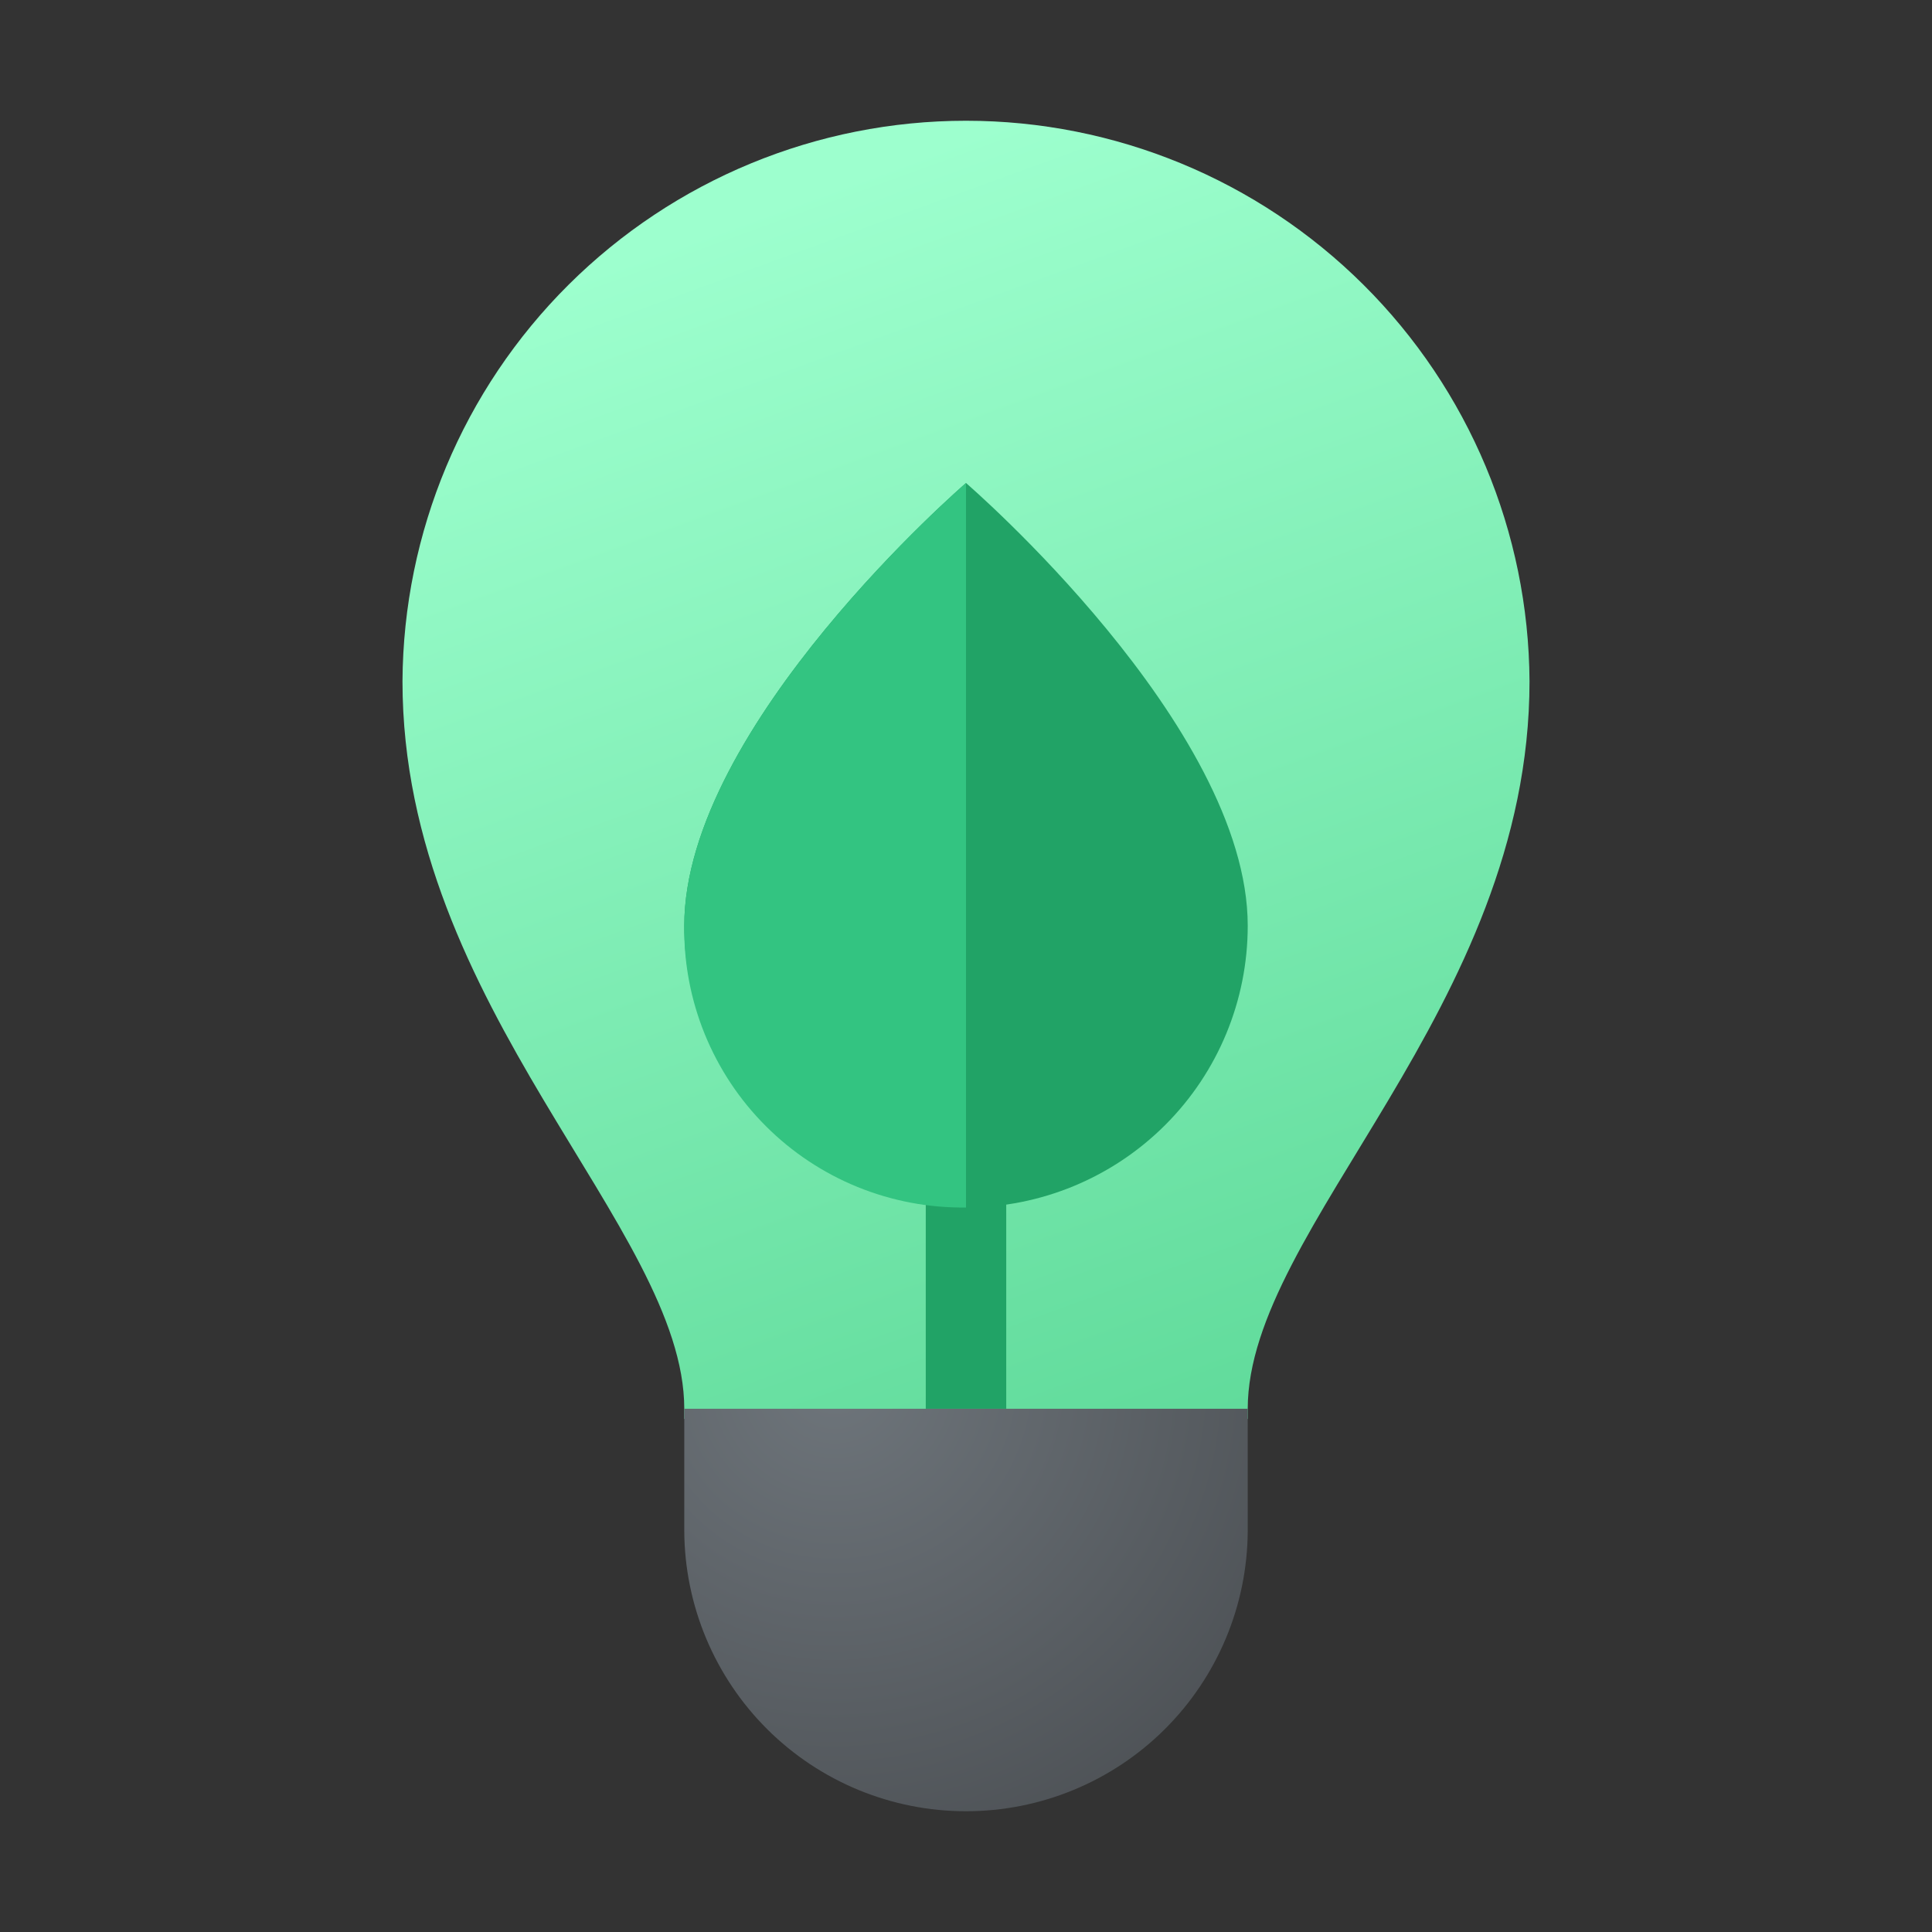
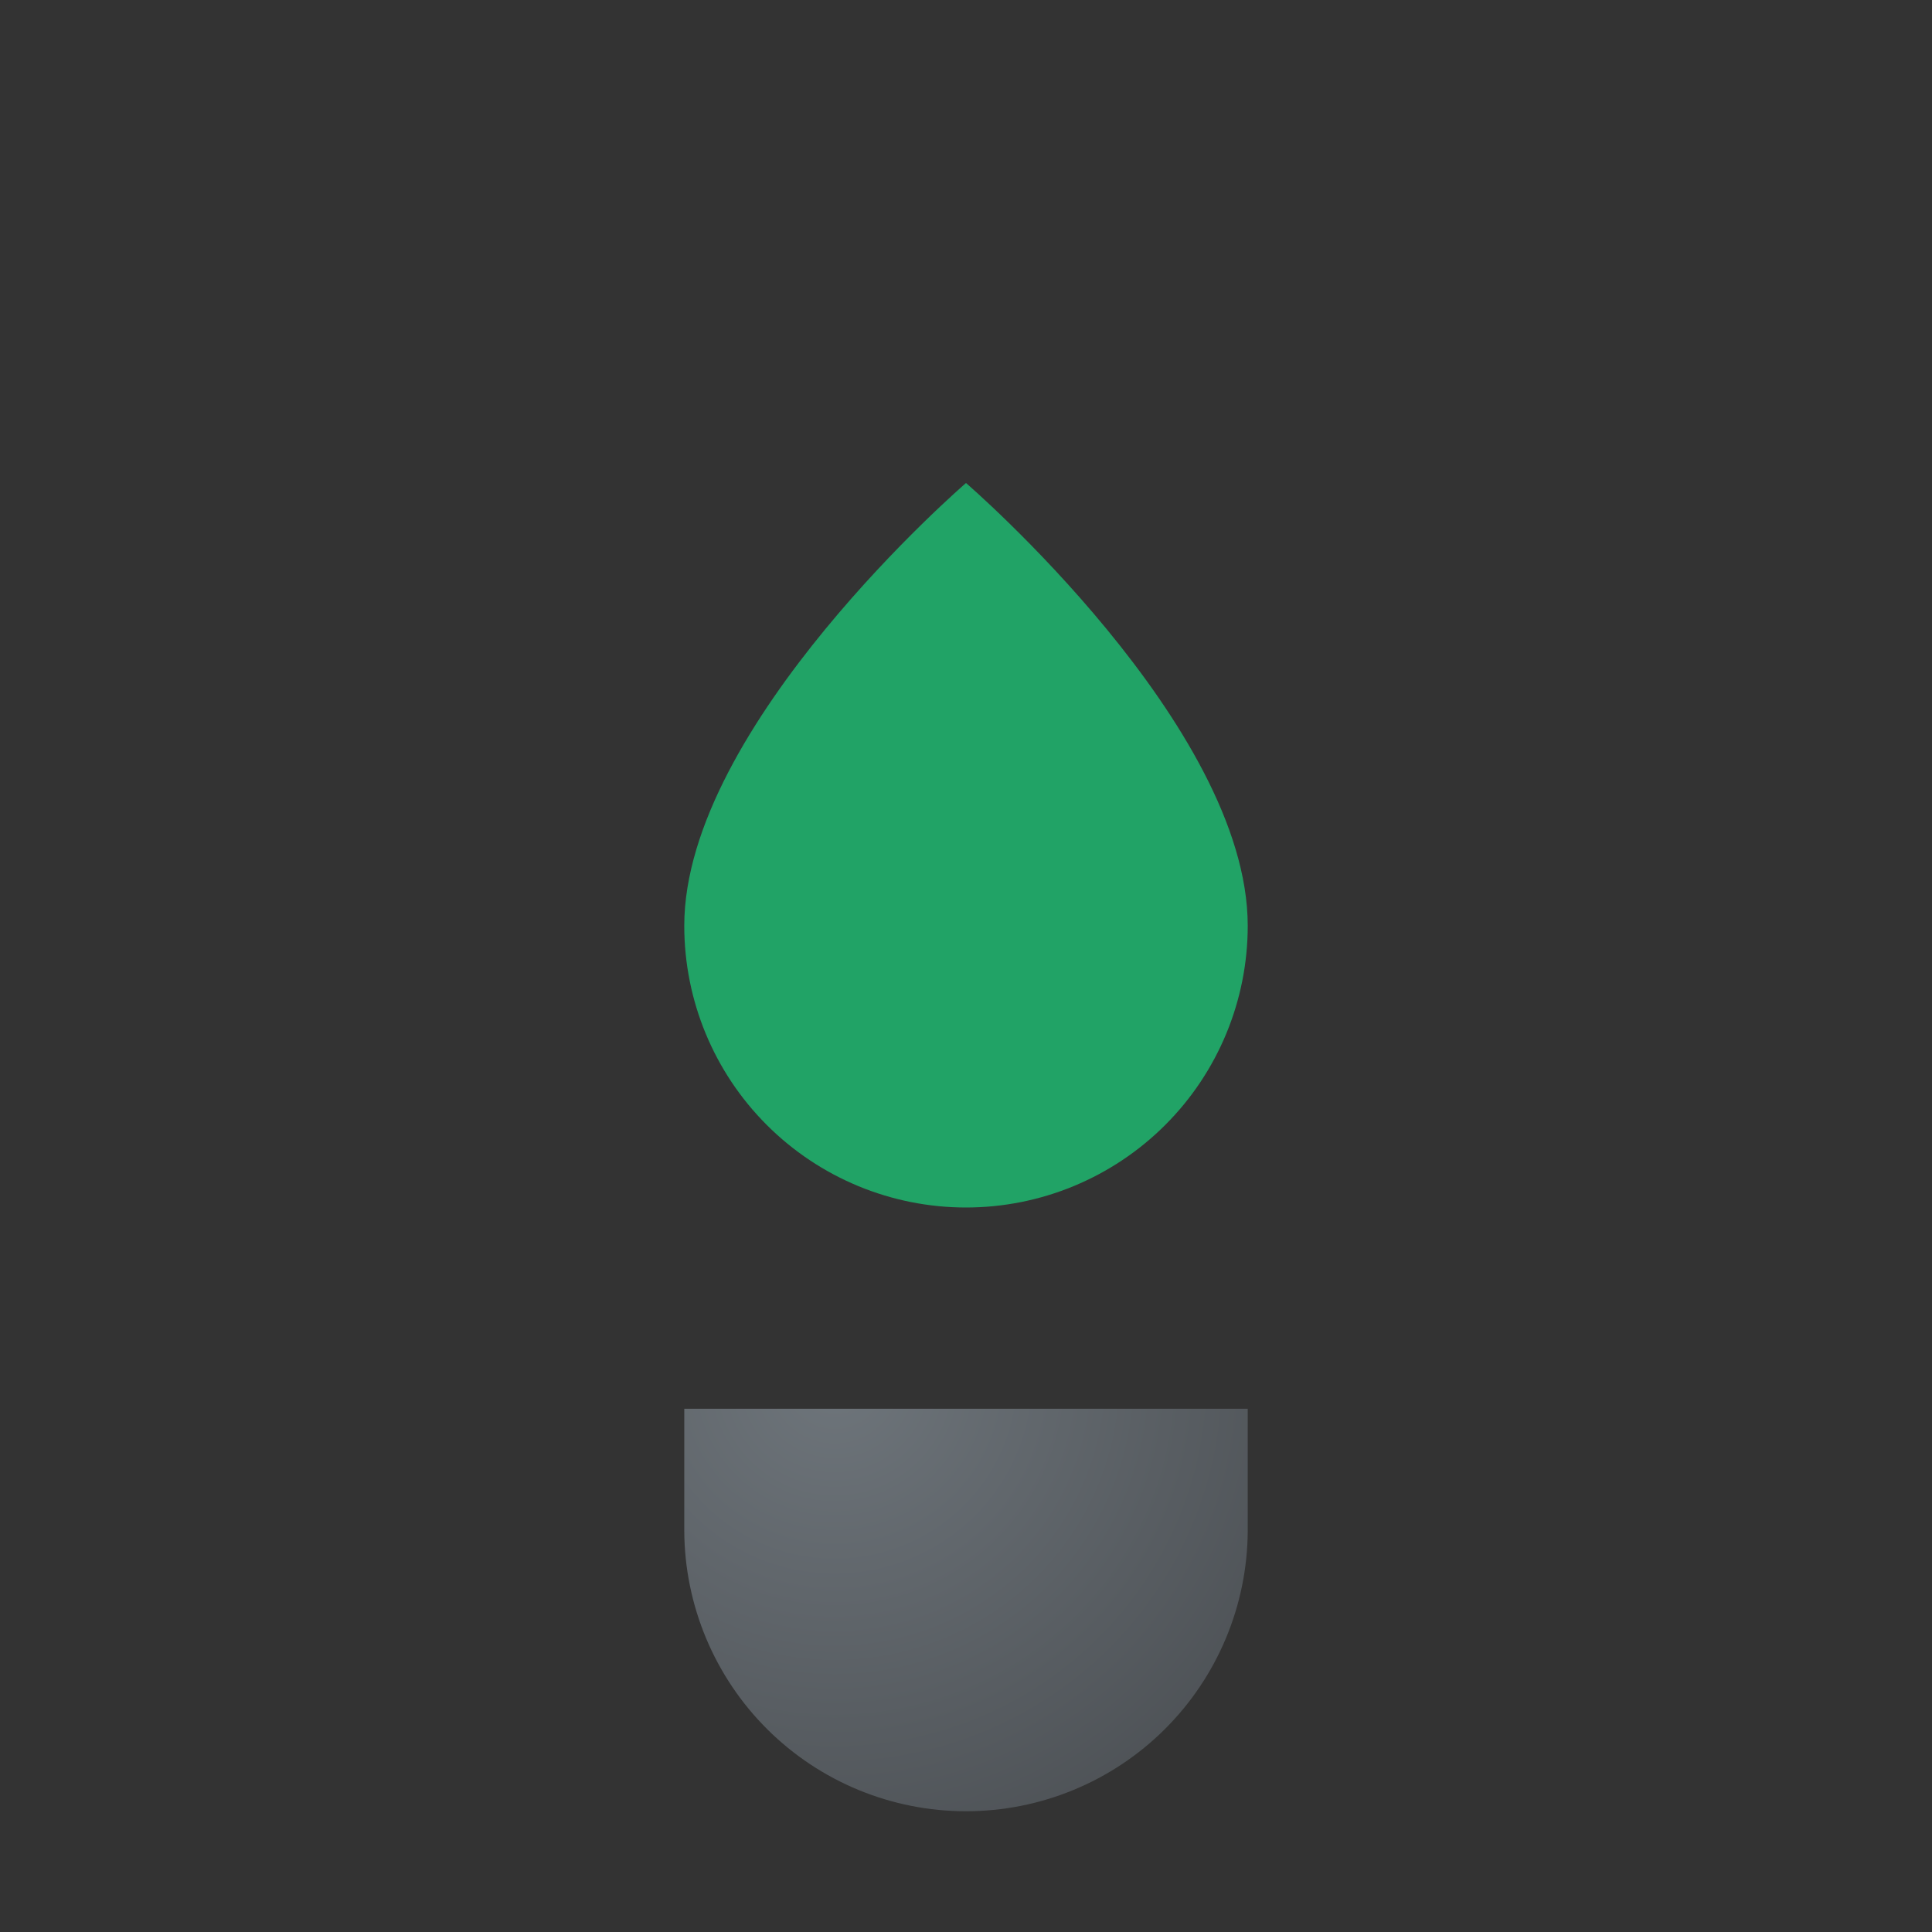
<svg xmlns="http://www.w3.org/2000/svg" width="40" height="40" viewBox="0 0 40 40" fill="none">
  <rect x="0" y="0" width="40" height="40" fill="#333333" stroke="none" />
-   <path d="M31.667 14.104C31.65 11.021 30.414 8.069 28.228 5.895C26.041 3.72 23.083 2.5 20 2.5C16.916 2.5 13.959 3.72 11.772 5.895C9.586 8.069 8.35 11.021 8.333 14.104C8.333 20.873 14.167 25.417 14.167 29.167V29.377H25.833V29.167C25.833 25.417 31.667 20.873 31.667 14.104Z" fill="url(#paint0_linear_112_52)" />
  <path d="M25.833 19.167C25.833 20.714 25.219 22.198 24.125 23.291C23.031 24.385 21.547 25 20 25C18.453 25 16.969 24.385 15.875 23.291C14.781 22.198 14.167 20.714 14.167 19.167C14.167 15.025 20 10 20 10C20 10 25.833 15.025 25.833 19.167Z" fill="#21A366" />
-   <path d="M20.833 20.833H19.167V29.167H20.833V20.833Z" fill="#21A366" />
-   <path d="M14.167 19.167C14.157 19.935 14.301 20.698 14.591 21.41C14.881 22.122 15.31 22.77 15.854 23.313C16.397 23.857 17.044 24.286 17.756 24.576C18.468 24.865 19.231 25.01 20 25V10C20 10 14.167 15.025 14.167 19.167Z" fill="#33C481" />
-   <path d="M25.833 29.167H14.167V31.698C14.175 33.239 14.793 34.715 15.886 35.803C16.979 36.89 18.458 37.5 20 37.5C21.542 37.5 23.021 36.89 24.114 35.803C25.207 34.715 25.825 33.239 25.833 31.698V29.167Z" fill="url(#paint1_radial_112_52)" />
+   <path d="M25.833 29.167H14.167V31.698C14.175 33.239 14.793 34.715 15.886 35.803C16.979 36.89 18.458 37.5 20 37.5C21.542 37.5 23.021 36.89 24.114 35.803C25.207 34.715 25.825 33.239 25.833 31.698Z" fill="url(#paint1_radial_112_52)" />
  <defs>
    <linearGradient id="paint0_linear_112_52" x1="16.331" y1="4.093" x2="28.088" y2="36.396" gradientUnits="userSpaceOnUse">
      <stop stop-color="#9DFFCE" />
      <stop offset="1" stop-color="#50D18D" />
    </linearGradient>
    <radialGradient id="paint1_radial_112_52" cx="0" cy="0" r="1" gradientUnits="userSpaceOnUse" gradientTransform="translate(17.29 28.527) scale(11.745 11.682)">
      <stop stop-color="#6E757B" />
      <stop offset="1" stop-color="#4A4E52" />
    </radialGradient>
  </defs>
</svg>